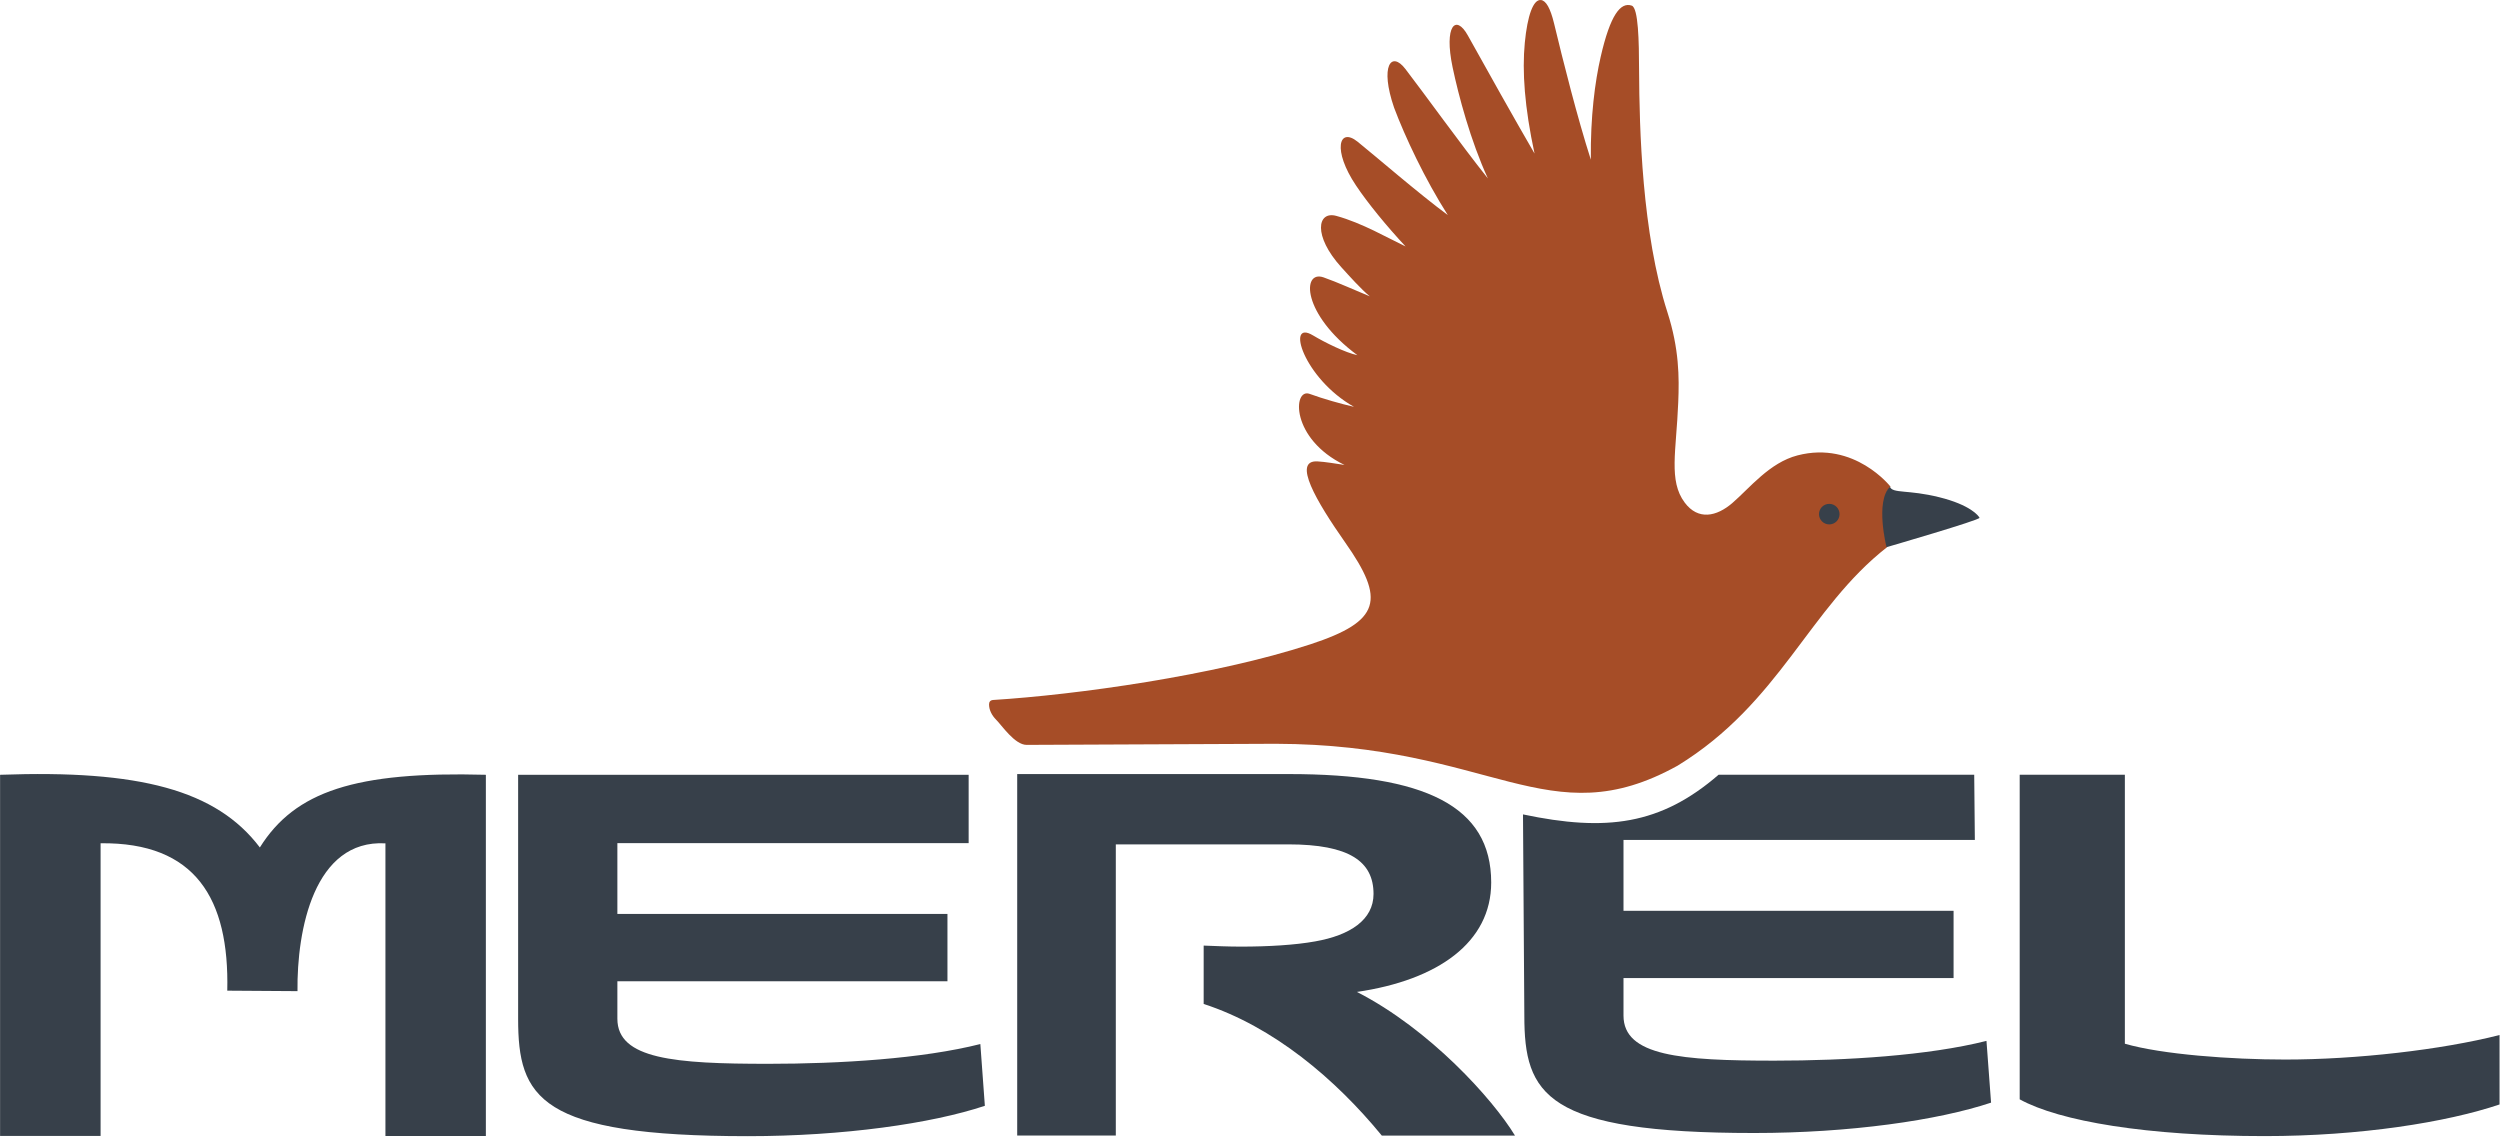
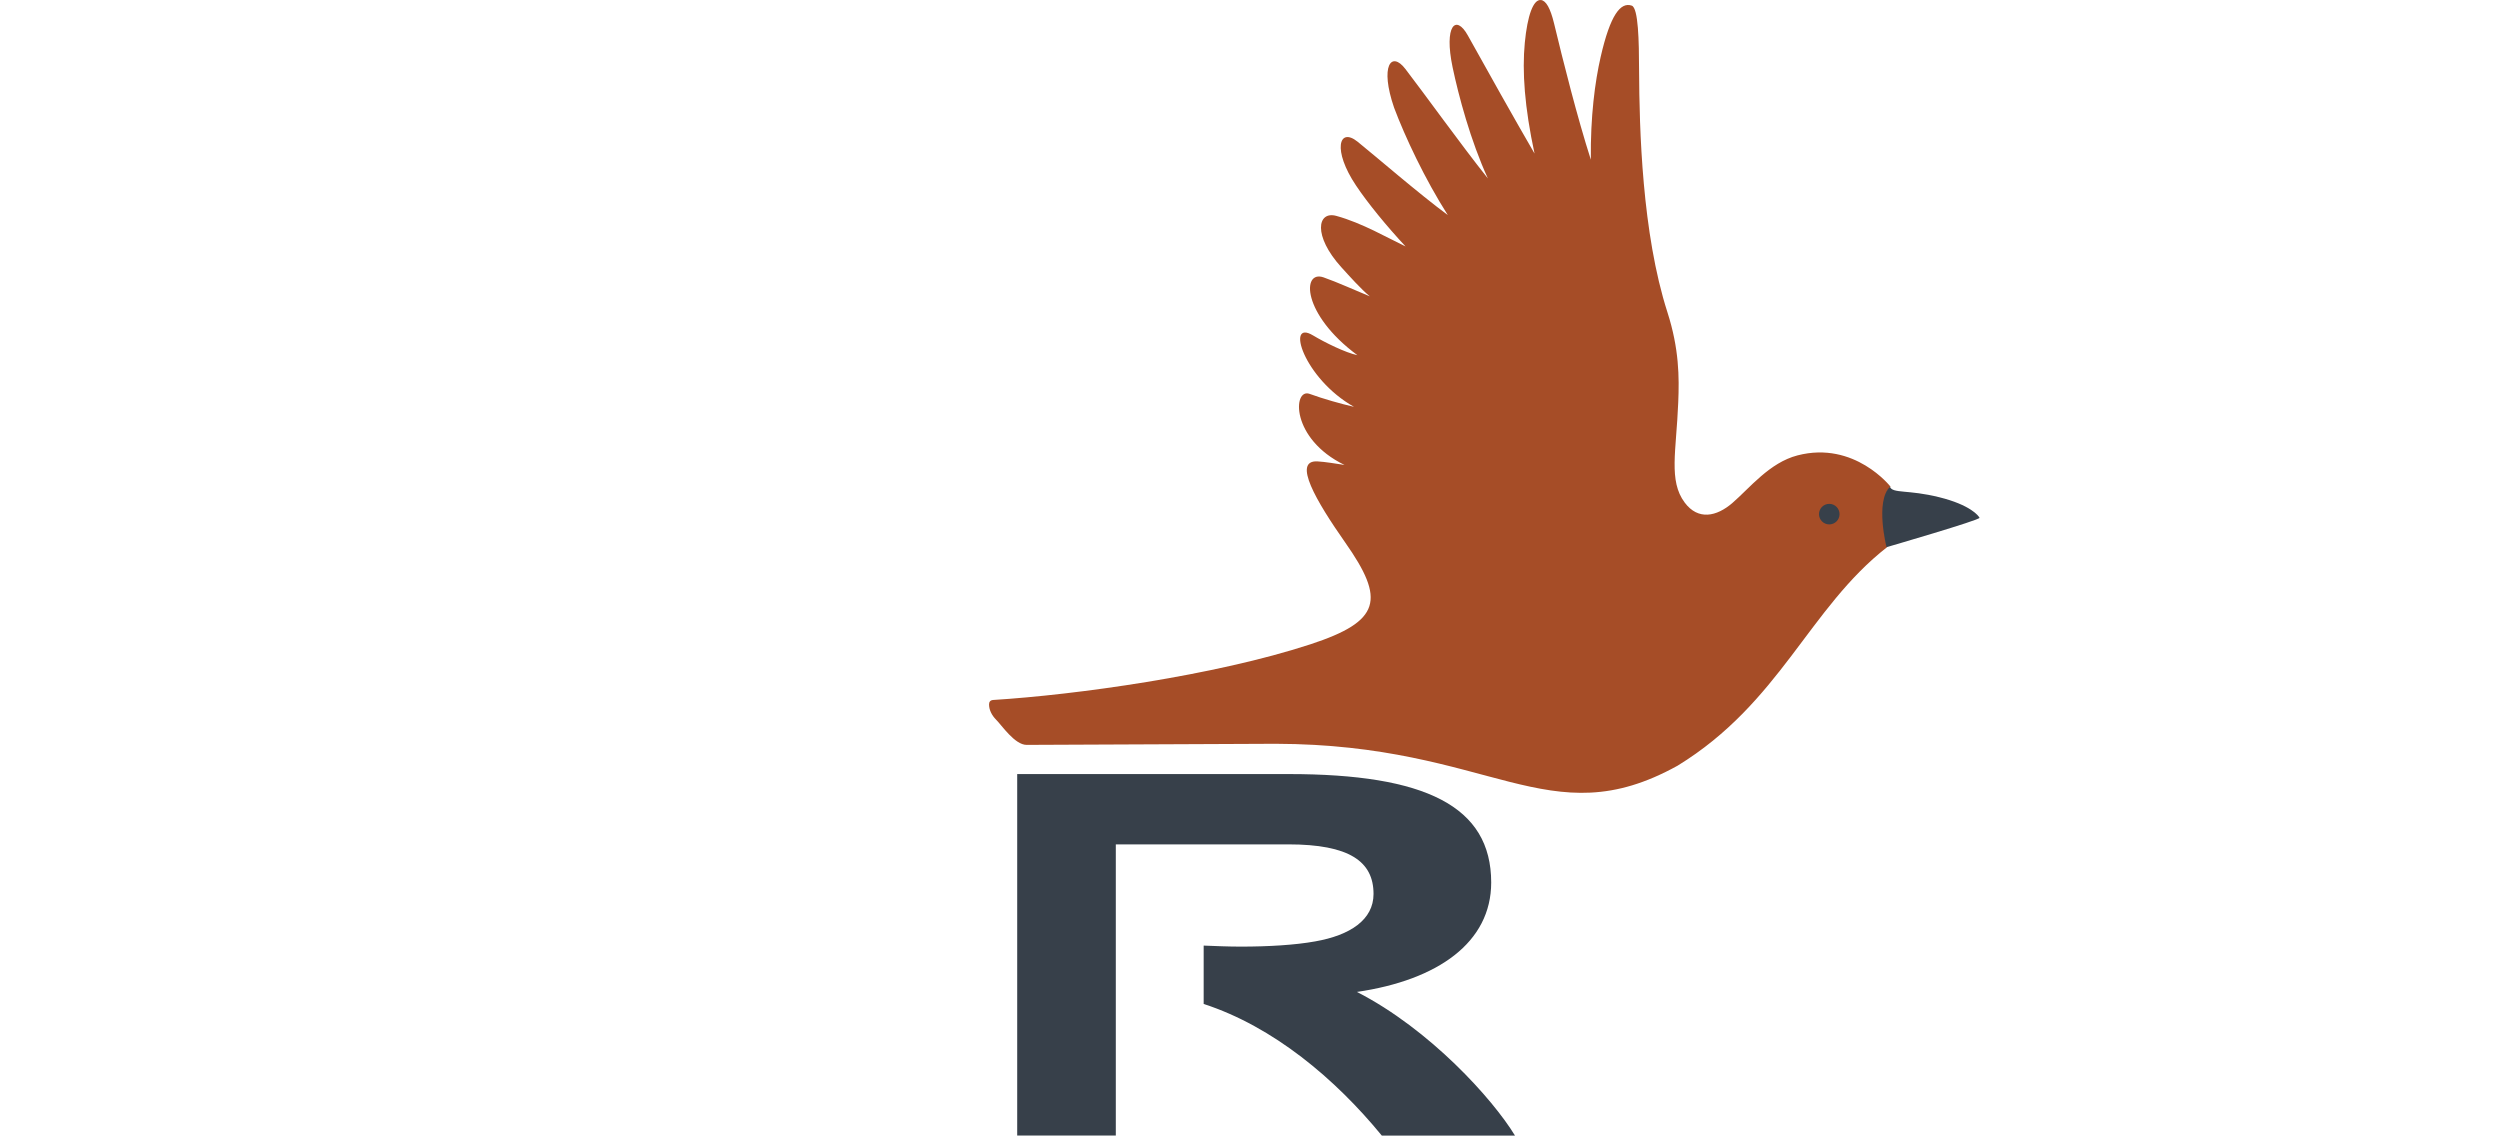
<svg xmlns="http://www.w3.org/2000/svg" width="2778" height="1263" viewBox="0 0 2778 1263" fill="none">
  <path d="M1864.14 850.83C1720.11 930.619 1658.95 827.016 1417.3 826.489L1140.77 827.719C1127.59 827.719 1113 805.751 1106.93 799.776C1101.93 794.767 1099.03 788.616 1099.03 782.816C1099.03 780.092 1100.26 778.071 1103.6 777.808C1195.07 772.096 1349.55 750.831 1456.14 715.945C1534.61 690.198 1539.45 666.384 1494.81 602.852C1462.47 556.719 1435.93 511.289 1463.88 512.695C1472.31 513.134 1484.7 515.243 1494.02 516.649C1433.91 487.563 1436.55 430.973 1455.18 437.651C1470.29 443.187 1490.5 448.899 1504.56 452.062C1448.5 420.516 1428.37 354.171 1459.04 372.713C1471.96 380.446 1495.16 391.957 1508.34 394.681C1446.56 349.075 1446.48 299.69 1470.73 308.214C1485.4 313.311 1506.76 322.977 1522.14 329.303C1512.64 321.571 1499.2 306.544 1490.5 296.966C1458.78 261.993 1463.7 233.961 1485.05 239.937C1513.52 247.757 1542.26 264.541 1561.85 273.856C1540.76 251.184 1519.85 225.701 1506.85 206.193C1480.4 166.826 1487.69 140.728 1508.51 157.424C1529.34 174.208 1576 214.717 1608.78 238.97C1583.29 198.988 1561.06 151.536 1549.11 119.638C1533.12 73.153 1545.95 56.106 1561.68 76.668C1582.33 103.47 1622.49 159.533 1653.33 198.285C1634 156.194 1620.73 106.106 1614.14 74.823C1604.38 28.338 1617.74 15.421 1631.01 39.322C1649.81 73.241 1684.26 134.665 1705.17 170.605C1694.1 119.111 1691.29 79.48 1694.37 47.407C1697.27 17.354 1703.77 -1.011 1712.38 0.043C1717.92 0.746 1722.75 9.006 1726.88 26.053C1737.07 68.496 1752.71 130.535 1767.74 177.459C1767.21 129.568 1772.31 90.904 1778.72 62.96C1789.36 16.563 1800.78 1.888 1813.26 6.282C1820.55 9.006 1821.26 45.474 1821.34 78.074C1821.69 143.188 1824.51 258.829 1852.89 347.142C1865.81 387.388 1866.07 418.934 1864.84 447.493C1862.73 501.183 1853.86 534.223 1872.05 558.476C1886.98 578.424 1907.46 574.118 1925.12 558.828C1944.28 542.308 1966.25 514.1 1997.44 506.016C2060.8 489.584 2100.78 540.814 2100.78 540.814C2085.05 557.334 2097 607.949 2097 607.949C2009.83 675.963 1978.28 780.883 1864.14 850.83Z" fill="#A64D27" />
  <path d="M2199.64 575.347C2198.5 572.974 2189.27 561.023 2154.82 552.5C2120.38 543.888 2103.15 548.633 2100.08 540.9C2083.47 557.508 2096.3 608.035 2096.3 608.035C2096.3 608.035 2200.78 577.719 2199.64 575.347Z" fill="#37404A" />
  <path d="M2032.68 582.729C2038.99 582.729 2044.1 577.614 2044.1 571.305C2044.1 564.996 2038.99 559.882 2032.68 559.882C2026.37 559.882 2021.26 564.996 2021.26 571.305C2021.26 577.614 2026.37 582.729 2032.68 582.729Z" fill="#37404A" />
-   <path d="M1094.37 1228.77C1035.32 1248.45 937.43 1262.51 831.103 1262.51C598.767 1262.51 575.744 1219.72 575.744 1132.02V860.934H1076.36V936.856H686.025V1015.59H1052.81V1090.37H686.025V1132.02C686.025 1177.01 750.172 1182.11 853.687 1182.11C933.563 1182.11 1024.69 1176.49 1089.36 1160.14L1094.37 1228.77Z" fill="#37404A" />
  <path d="M1683.47 1261.9H1535.49C1483.82 1198.81 1415.02 1140.81 1337.51 1115.59V1050.74C1350.7 1051.27 1365.02 1051.88 1378.82 1051.88C1409.22 1051.88 1439.1 1050.13 1461.42 1046.08C1500.43 1039.23 1526.27 1022.01 1526.27 993.359C1526.27 957.155 1499.29 938.263 1431.54 938.263H1239.89V1261.81H1130.31V860.144H1432.15C1583.65 860.144 1657.02 895.732 1657.02 980.618C1657.02 1047.14 1597.97 1089.05 1507.81 1102.23C1588.83 1143.71 1658.78 1221.21 1683.47 1261.9Z" fill="#37404A" />
-   <path d="M2193.75 860.85C2193.75 860.41 2194.45 933.345 2194.45 933.345H1804.03V1012.08H2170.81V1086.86H1804.03V1128.51C1804.03 1173.5 1868.18 1178.6 1971.69 1178.6C2051.57 1178.6 2142.7 1172.97 2207.37 1156.63L2212.47 1225.26C2153.42 1244.94 2055.53 1259 1949.2 1259C1716.86 1259 1693.84 1216.21 1693.84 1128.51L1692.35 904.962C1784.79 924.47 1845.33 916.649 1909.74 860.85" fill="#37404A" />
-   <path d="M2777.49 1150.13V1227.28C2718.53 1247.14 2622.66 1262.43 2516.6 1262.43C2386.1 1262.43 2288.56 1246 2244.28 1221.57V860.848H2361.15V1159.79C2402.54 1171.74 2479.16 1177.37 2539.27 1177.37C2618.7 1177.37 2712.82 1166.56 2777.49 1150.13Z" fill="#37404A" />
-   <path d="M0 1262.26H111.775V937.038C217.222 935.808 254.92 998.637 252.547 1100.83L330.578 1101.36C329.788 1033.26 348.944 932.732 428.293 937.126V1262.34H539.892V860.94C394.726 856.986 327.767 879.393 288.751 941.695C240.333 877.812 154.92 855.316 0.088 860.94V1262.26H0Z" fill="#37404A" />
</svg>